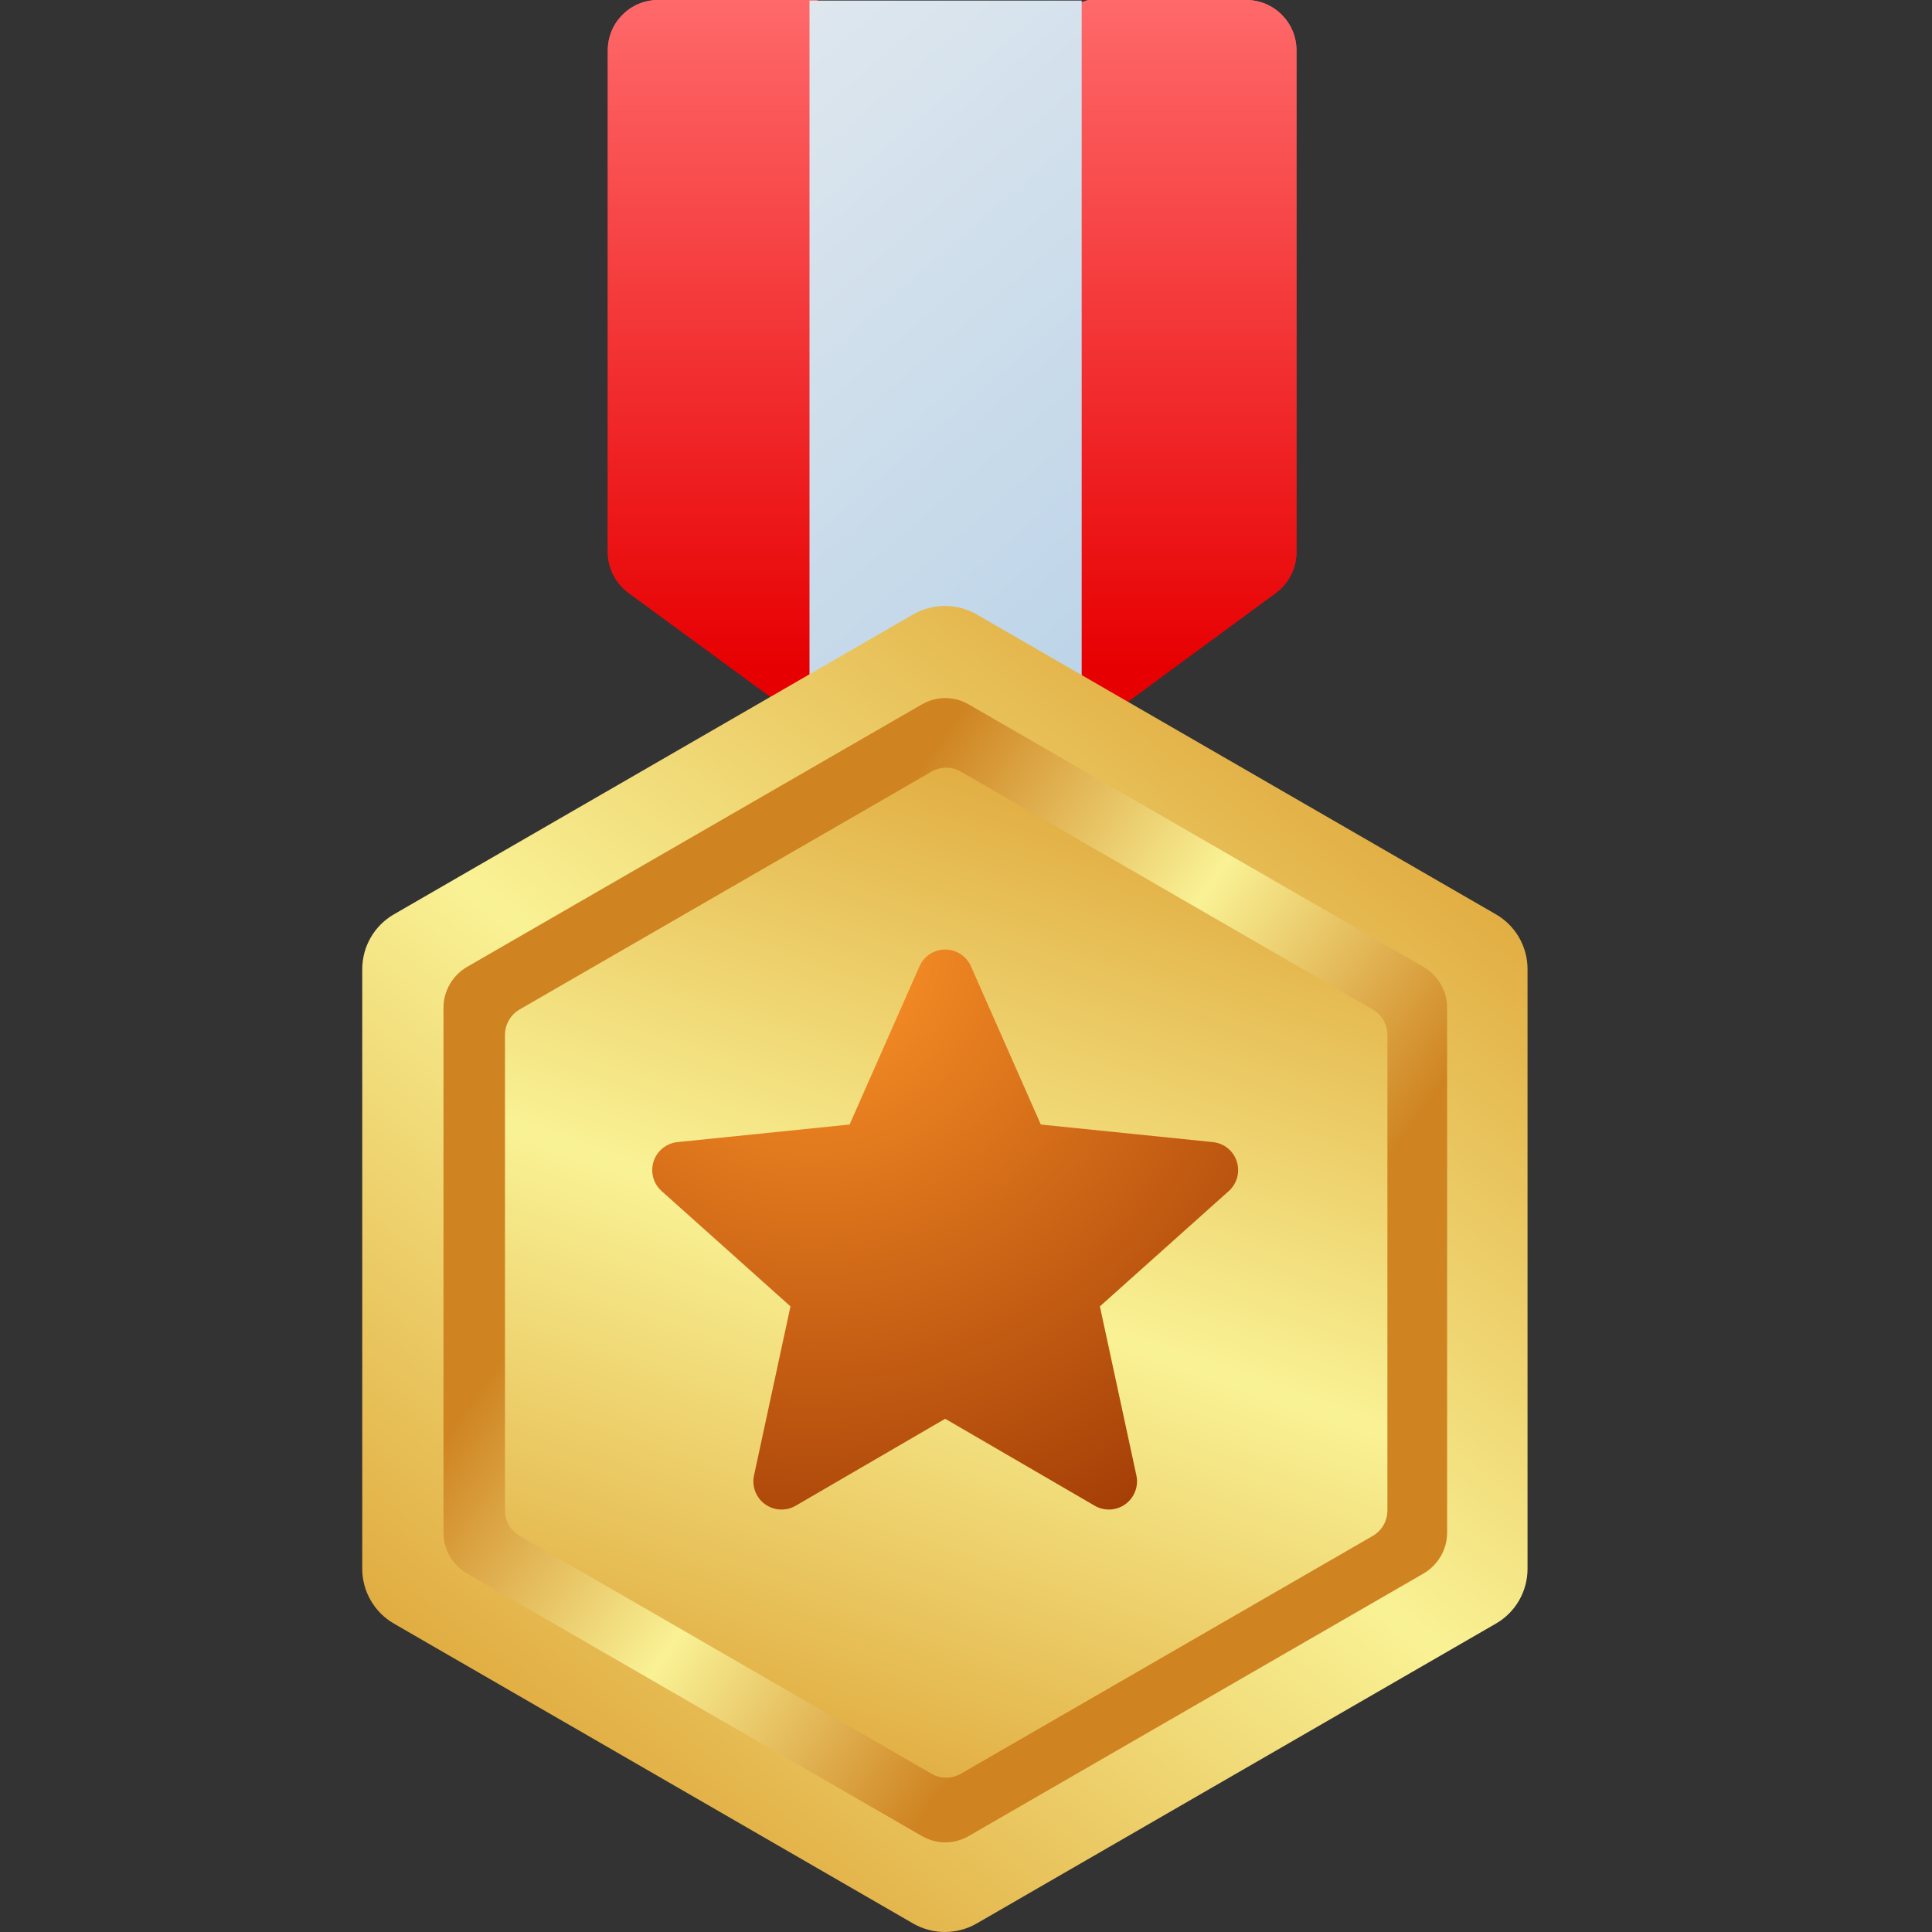
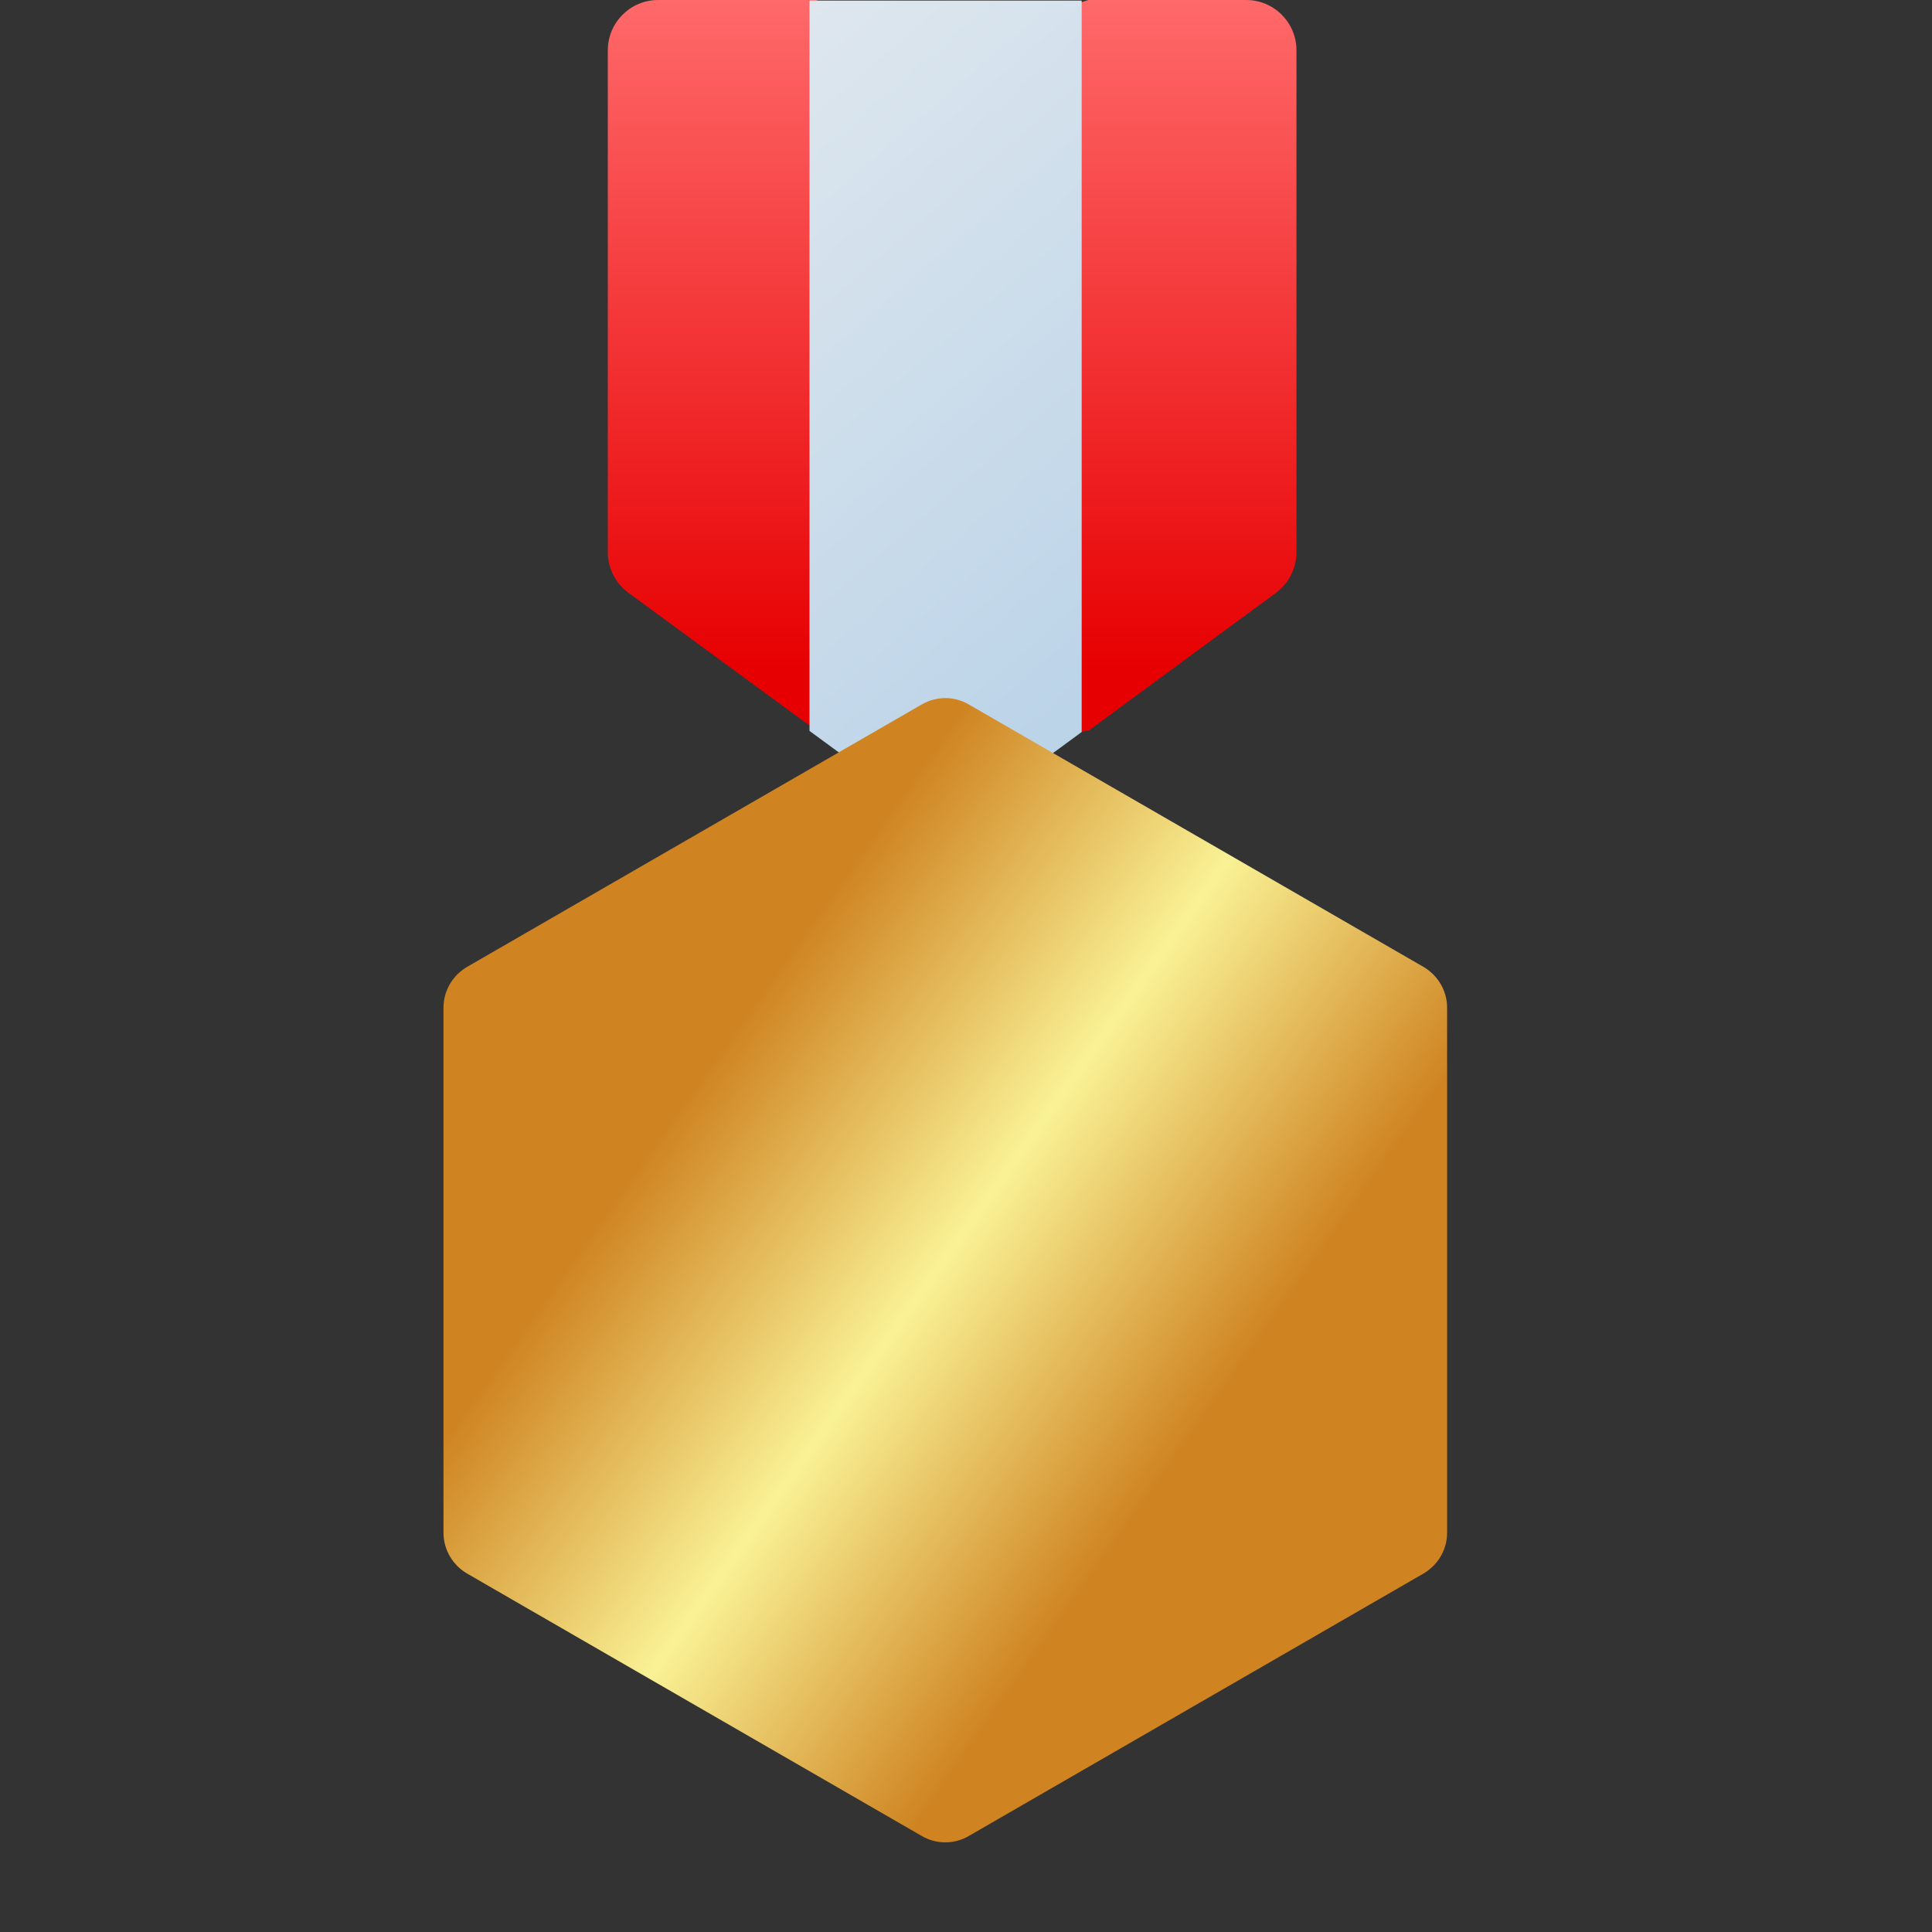
<svg xmlns="http://www.w3.org/2000/svg" width="40" height="40" viewBox="0 0 40 40" fill="none">
  <rect x="0" y="0" width="40" height="40" fill="#333333" stroke="none" />
  <path fill-rule="evenodd" clip-rule="evenodd" d="M26.842 1.043C26.842 0.466 26.376 0 25.8 0C24.524 0 22.533 0 22.533 0L19.713 0.928L16.893 0H13.626C13.05 0 12.584 0.466 12.584 1.043V11.431C12.584 11.763 12.742 12.074 13.01 12.273C14.098 13.069 16.893 15.119 16.893 15.119L19.729 15.65L22.547 15.121C22.547 15.121 25.334 13.069 26.419 12.273C26.685 12.074 26.842 11.763 26.842 11.433C26.842 9.603 26.842 3.502 26.842 1.043Z" fill="url(#paint0_linear_35129_106044)" />
-   <path fill-rule="evenodd" clip-rule="evenodd" d="M26.842 1.043C26.842 0.466 26.376 0 25.8 0C24.524 0 22.533 0 22.533 0L19.713 0.928L16.893 0H13.626C13.05 0 12.584 0.466 12.584 1.043V11.431C12.584 11.763 12.742 12.074 13.01 12.273C14.098 13.069 16.893 15.119 16.893 15.119L19.729 15.65L22.547 15.121C22.547 15.121 25.334 13.069 26.419 12.273C26.685 12.074 26.842 11.763 26.842 11.433C26.842 9.603 26.842 3.502 26.842 1.043Z" fill="url(#paint1_linear_35129_106044)" />
  <path fill-rule="evenodd" clip-rule="evenodd" d="M22.395 0.012V15.156L19.593 17.21L16.76 15.133V0.012H22.395Z" fill="url(#paint2_linear_35129_106044)" />
-   <path fill-rule="evenodd" clip-rule="evenodd" d="M18.907 12.72C19.312 12.487 19.814 12.487 20.219 12.72C22.321 13.933 28.871 17.717 30.971 18.93C31.376 19.163 31.626 19.596 31.626 20.065V32.48C31.626 32.949 31.376 33.382 30.971 33.615C28.871 34.828 22.321 38.612 20.219 39.825C19.814 40.058 19.312 40.058 18.907 39.825C16.805 38.612 10.256 34.828 8.156 33.615C7.751 33.382 7.5 32.949 7.5 32.48V20.065C7.5 19.596 7.751 19.163 8.156 18.93C10.256 17.717 16.805 13.933 18.907 12.72Z" fill="url(#paint3_linear_35129_106044)" />
  <path fill-rule="evenodd" clip-rule="evenodd" d="M19.084 14.585C19.387 14.409 19.756 14.409 20.058 14.585C21.804 15.591 27.728 19.013 29.471 20.018C29.773 20.195 29.961 20.515 29.961 20.863V31.734C29.961 32.081 29.773 32.402 29.471 32.579C27.728 33.584 21.804 37.006 20.058 38.012C19.756 38.188 19.387 38.188 19.084 38.012C17.339 37.006 11.414 33.584 9.671 32.579C9.369 32.402 9.182 32.081 9.182 31.734C9.182 29.718 9.182 22.879 9.182 20.863C9.182 20.515 9.369 20.195 9.671 20.018C11.414 19.013 17.339 15.591 19.084 14.585Z" fill="url(#paint4_linear_35129_106044)" />
-   <path fill-rule="evenodd" clip-rule="evenodd" d="M19.284 15.977C19.475 15.867 19.706 15.867 19.896 15.977C21.291 16.782 27.027 20.093 28.419 20.898C28.61 21.008 28.725 21.209 28.725 21.429V31.27C28.725 31.49 28.61 31.691 28.419 31.801C27.027 32.606 21.288 35.917 19.896 36.722C19.706 36.832 19.475 36.832 19.284 36.722C17.889 35.917 12.153 32.606 10.761 31.801C10.57 31.691 10.455 31.49 10.455 31.27C10.455 29.663 10.455 23.036 10.455 21.429C10.455 21.209 10.57 21.008 10.761 20.898C12.153 20.093 17.889 16.782 19.284 15.977Z" fill="url(#paint5_linear_35129_106044)" />
-   <path fill-rule="evenodd" clip-rule="evenodd" d="M19.037 20.006C19.13 19.795 19.339 19.659 19.569 19.659C19.8 19.659 20.009 19.795 20.102 20.006C20.688 21.334 21.549 23.282 21.549 23.282C21.549 23.282 23.669 23.499 25.112 23.646C25.342 23.67 25.535 23.826 25.606 24.045C25.677 24.265 25.612 24.505 25.441 24.659C24.359 25.627 22.772 27.047 22.772 27.047C22.772 27.047 23.221 29.13 23.528 30.549C23.576 30.774 23.486 31.007 23.3 31.142C23.114 31.278 22.865 31.29 22.666 31.175C21.411 30.445 19.569 29.374 19.569 29.374C19.569 29.374 17.727 30.445 16.473 31.175C16.274 31.29 16.025 31.278 15.838 31.142C15.652 31.007 15.562 30.774 15.611 30.549C15.918 29.13 16.366 27.047 16.366 27.047C16.366 27.047 14.779 25.627 13.697 24.659C13.526 24.505 13.461 24.265 13.532 24.045C13.603 23.826 13.797 23.67 14.027 23.646C15.47 23.499 17.59 23.282 17.59 23.282C17.59 23.282 18.45 21.334 19.037 20.006Z" fill="url(#paint6_radial_35129_106044)" />
  <defs>
    <linearGradient id="paint0_linear_35129_106044" x1="19.713" y1="13.818" x2="19.713" y2="0" gradientUnits="userSpaceOnUse">
      <stop stop-color="#E70002" />
      <stop offset="1" stop-color="#FF696A" />
    </linearGradient>
    <linearGradient id="paint1_linear_35129_106044" x1="19.713" y1="13.818" x2="19.713" y2="0" gradientUnits="userSpaceOnUse">
      <stop stop-color="#E70002" />
      <stop offset="1" stop-color="#FF696A" />
    </linearGradient>
    <linearGradient id="paint2_linear_35129_106044" x1="13.768" y1="-0.571" x2="25.439" y2="12.908" gradientUnits="userSpaceOnUse">
      <stop stop-color="#E4EAEF" />
      <stop offset="1" stop-color="#BAD3E8" />
    </linearGradient>
    <linearGradient id="paint3_linear_35129_106044" x1="28.091" y1="15.62" x2="11.339" y2="36.831" gradientUnits="userSpaceOnUse">
      <stop stop-color="#E0AA3E" />
      <stop offset="0.5" stop-color="#F9F295" />
      <stop offset="1" stop-color="#E0AA3E" />
    </linearGradient>
    <linearGradient id="paint4_linear_35129_106044" x1="25.472" y1="28.681" x2="15.136" y2="21.36" gradientUnits="userSpaceOnUse">
      <stop stop-color="#CF8321" />
      <stop offset="0.5" stop-color="#F9F295" />
      <stop offset="1" stop-color="#CF8321" />
    </linearGradient>
    <linearGradient id="paint5_linear_35129_106044" x1="18.802" y1="37.529" x2="25.839" y2="17.316" gradientUnits="userSpaceOnUse">
      <stop stop-color="#E0AA3E" />
      <stop offset="0.5" stop-color="#F9F295" />
      <stop offset="1" stop-color="#E0AA3E" />
    </linearGradient>
    <radialGradient id="paint6_radial_35129_106044" cx="0" cy="0" r="1" gradientUnits="userSpaceOnUse" gradientTransform="translate(16.781 19.582) rotate(63.511) scale(16.002 16.002)">
      <stop stop-color="#FF9629" />
      <stop offset="1" stop-color="#922D00" />
    </radialGradient>
  </defs>
</svg>